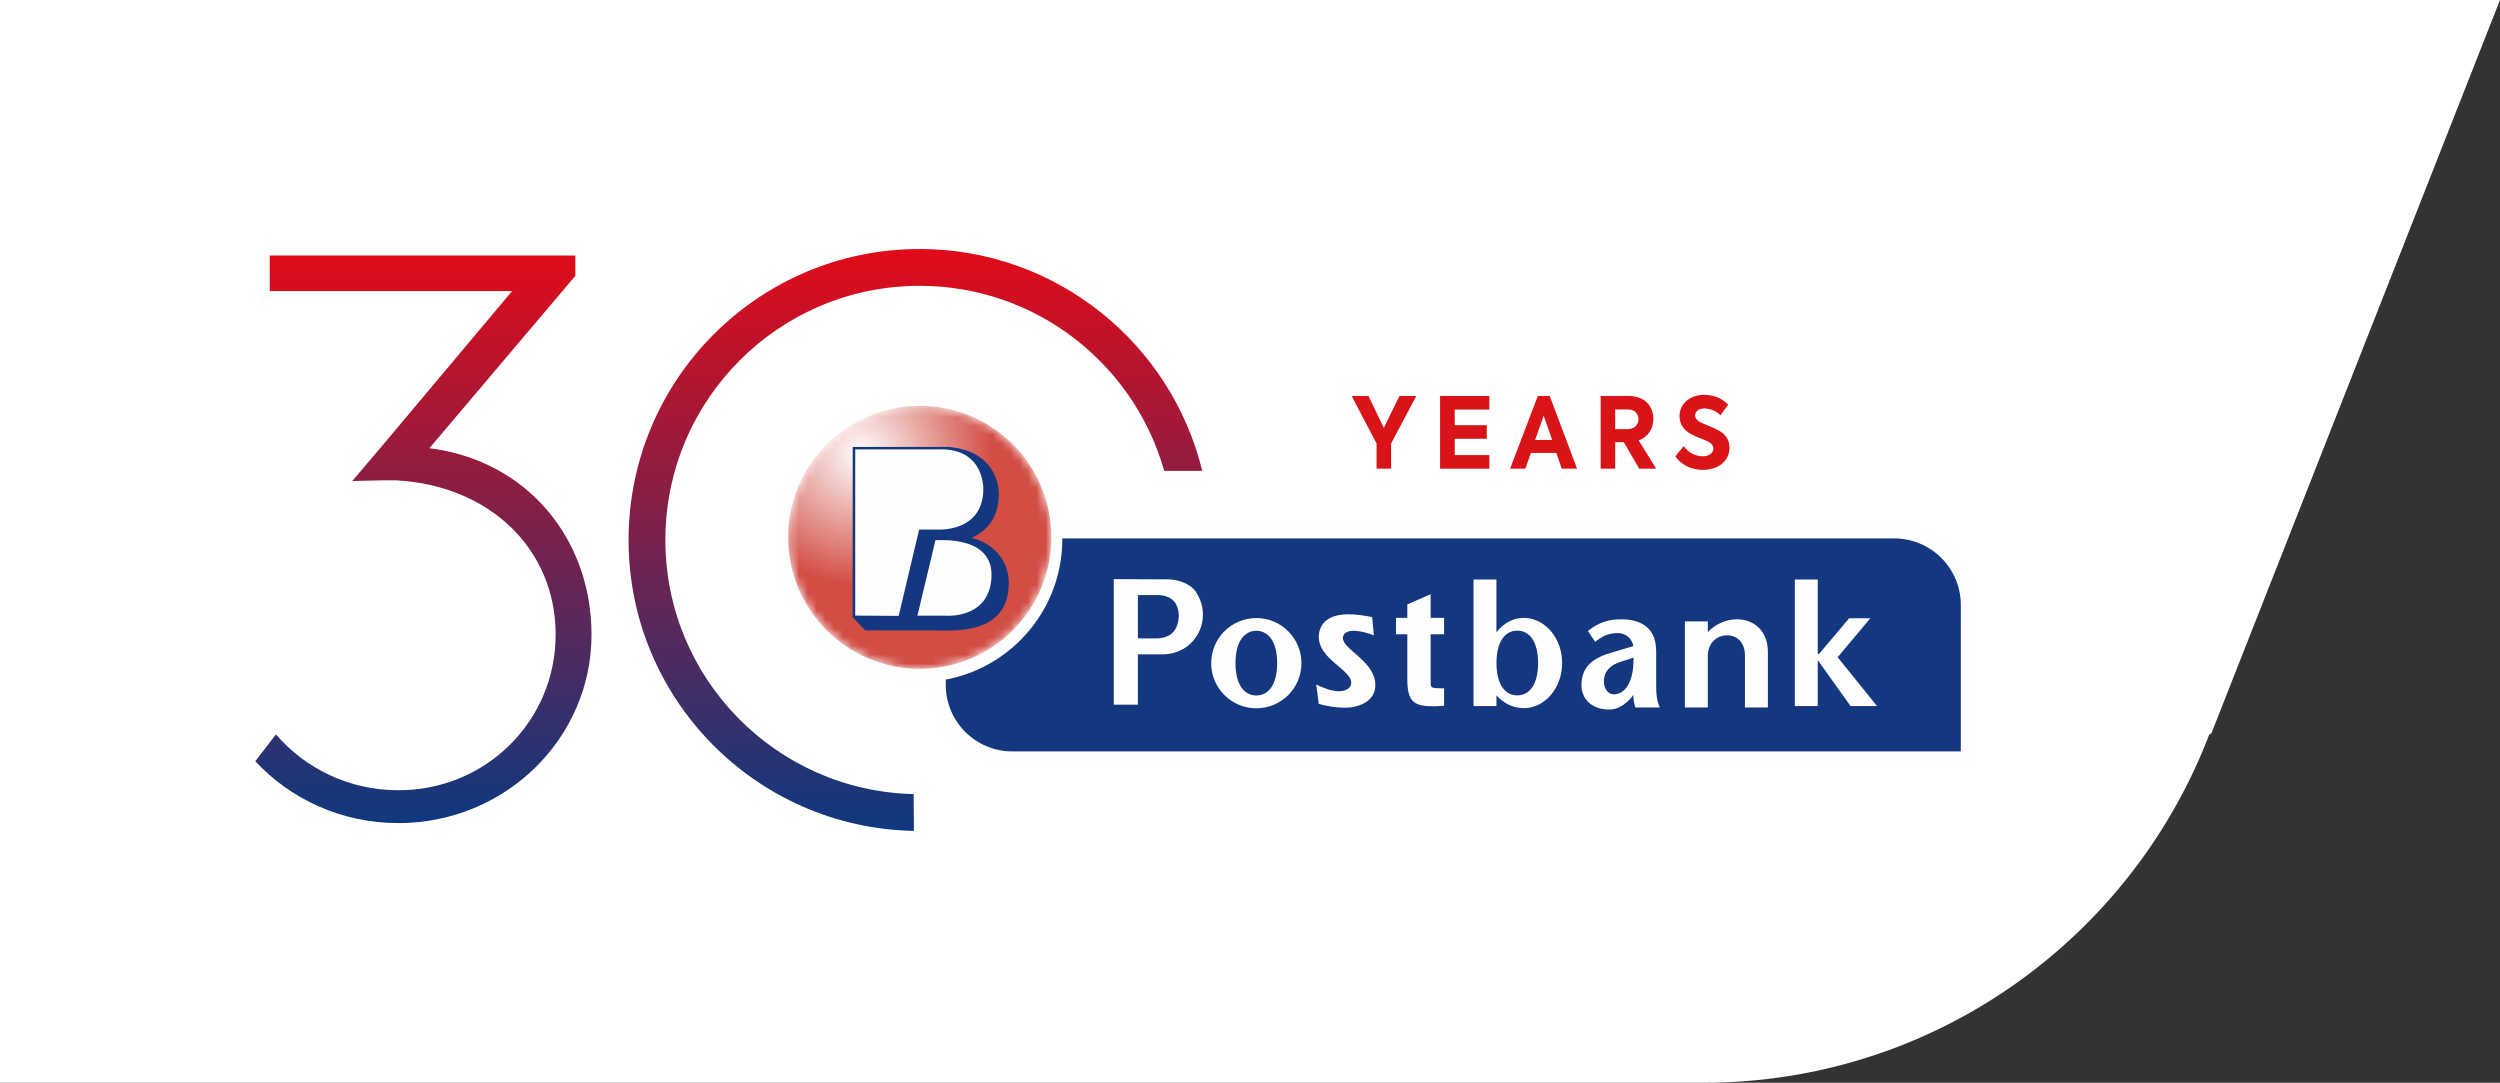
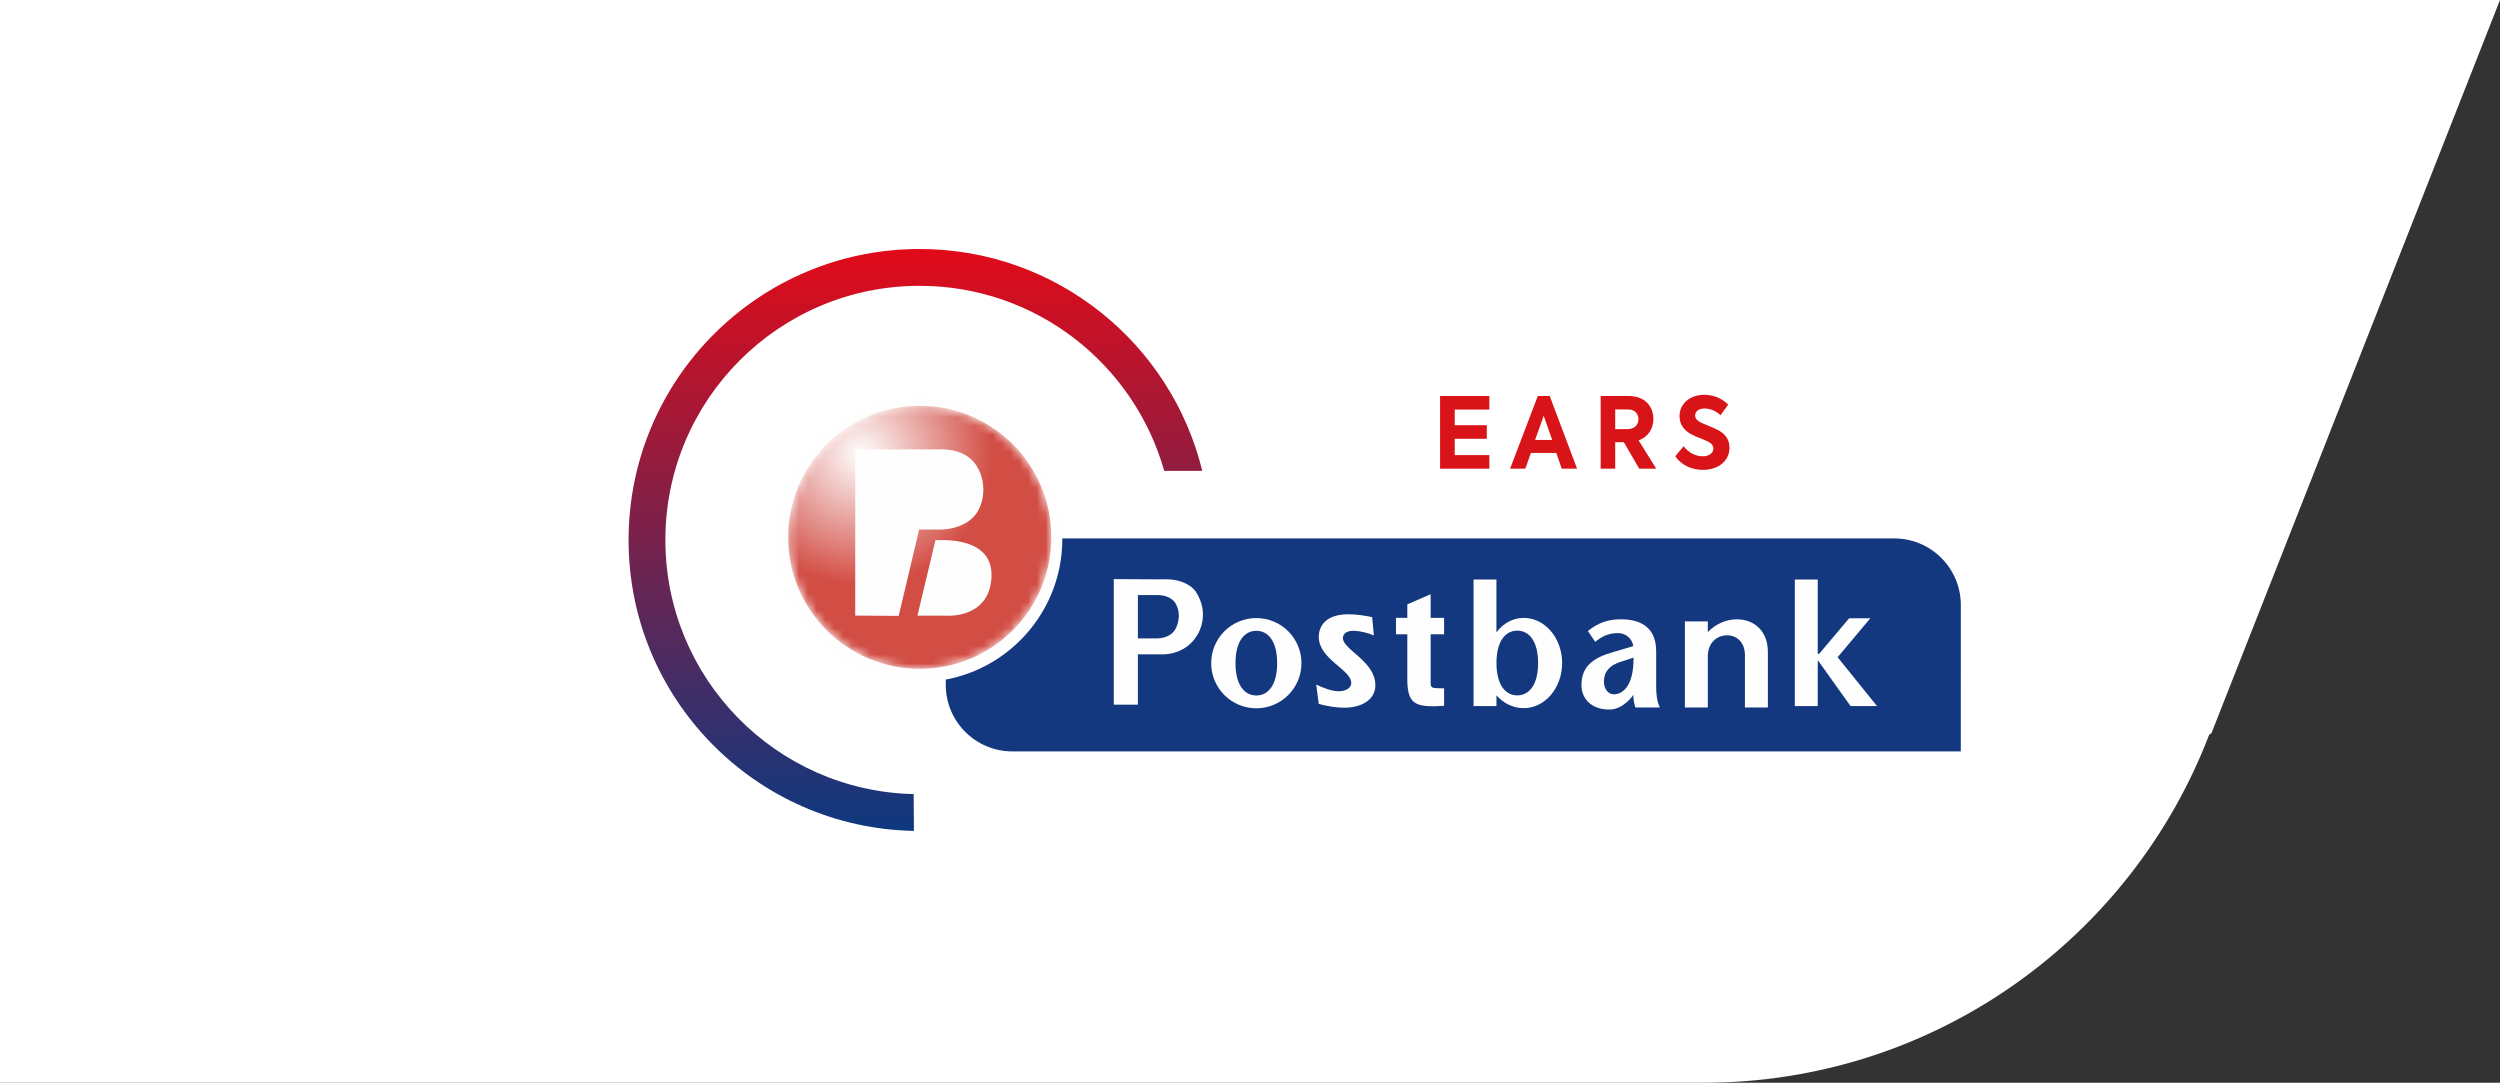
<svg xmlns="http://www.w3.org/2000/svg" xmlns:xlink="http://www.w3.org/1999/xlink" width="284px" height="123px" viewBox="0 0 284 123" version="1.1">
  <rect x="0" y="0" width="284" height="123" fill="#333333" stroke="none" />
  <title>Group 16 Copy</title>
  <defs>
    <linearGradient x1="50%" y1="0%" x2="50%" y2="100%" id="linearGradient-1">
      <stop stop-color="#E10B19" offset="0%" />
      <stop stop-color="#0E387F" offset="100%" />
    </linearGradient>
    <linearGradient x1="50%" y1="0%" x2="50%" y2="100%" id="linearGradient-2">
      <stop stop-color="#E10B19" offset="0%" />
      <stop stop-color="#0E387F" offset="100%" />
    </linearGradient>
    <path d="M0.25,15.157 C0.25,23.406 6.943,30.099 15.197,30.099 L15.197,30.099 C23.457,30.099 30.148,23.406 30.148,15.157 L30.148,15.157 C30.148,6.903 23.457,0.223 15.197,0.223 L15.197,0.223 C6.943,0.223 0.25,6.903 0.25,15.157" id="path-3" />
    <radialGradient cx="27.787%" cy="18.254%" fx="27.787%" fy="18.254%" r="50.031%" gradientTransform="translate(0.278,0.183),scale(0.999,1),rotate(-35),translate(-0.278,-0.183)" id="radialGradient-5">
      <stop stop-color="#FEFEFE" offset="0%" />
      <stop stop-color="#D24D44" offset="100%" />
    </radialGradient>
  </defs>
  <g id="Design" stroke="none" stroke-width="1" fill="none" fill-rule="evenodd">
    <g id="Group-16-Copy">
      <path d="M284,0 L251.224,83.284 L250.961,83.465 C242.119,106.583 219.727,123 193.5,123 C193.336,123 193.171,122.999 193.007,122.998 L193.001,123 L0,123 L0,0 L284,0 Z" id="Combined-Shape-Copy-24" fill="#FFFFFF" />
      <g id="Group-54-Copy" transform="translate(29, 28)">
-         <path d="M1.645,1.03 L1.645,5.066 L29.172,5.066 L15.195,21.712 L14.298,22.78 L11.018,26.642 C11.018,26.642 15.285,26.527 16.016,26.567 L16.016,26.567 C26.585,27.142 34.121,34.335 34.121,44.097 L34.121,44.097 C34.121,53.858 26.26,61.772 16.253,61.772 L16.253,61.772 C10.666,61.772 5.671,59.304 2.348,55.425 L2.348,55.425 L0,58.477 C4.014,62.793 9.809,65.503 16.253,65.503 L16.253,65.503 C28.372,65.503 38.196,55.919 38.196,44.097 L38.196,44.097 C38.196,33.248 30.925,24.32 19.782,22.916 L19.782,22.916 L36.361,3.331 L36.361,1.03 L1.645,1.03 Z" id="Fill-1" fill="url(#linearGradient-1)" />
        <path d="M75.465,0.287 C57.207,0.287 42.405,15.089 42.405,33.348 L42.405,33.348 C42.405,51.391 56.861,66.048 74.823,66.392 L74.823,66.392 L74.791,62.209 C59.155,61.849 46.587,49.07 46.587,33.348 L46.587,33.348 C46.587,17.399 59.516,4.469 75.465,4.469 L75.465,4.469 C88.689,4.469 99.829,13.36 103.252,25.489 L103.252,25.489 L107.578,25.489 C104.05,11.025 91.015,0.287 75.465,0.287 Z" id="Fill-4" fill="url(#linearGradient-2)" />
        <g id="Group-31" transform="translate(59.136, 16.729)">
-           <path d="M19.302,14.925 L17.792,14.925 L17.792,33.069 C17.792,38.072 21.862,42.142 26.865,42.142 L136.121,42.142 L136.124,24.001 C136.124,18.998 132.051,14.925 127.049,14.925 L19.302,14.925" id="Fill-7" fill="#FEFEFE" />
          <path d="M134.61,40.631 L26.865,40.631 C22.689,40.631 19.302,37.244 19.302,33.069 L19.302,16.436 L127.049,16.436 C131.227,16.436 134.613,19.824 134.613,24.001 L134.61,40.631" id="Fill-9" fill="#14387F" />
          <path d="M61.386,33.041 C62.24,33.429 63.113,33.797 64.002,33.797 C64.564,33.797 65.364,33.529 65.364,32.858 C65.364,31.313 61.676,30.19 61.676,27.6 C61.676,26.927 61.97,25.053 65.052,25.053 C65.946,25.053 66.85,25.194 67.739,25.377 L67.939,27.458 C67.325,27.174 66.289,26.927 65.598,26.927 C65.164,26.927 64.418,27.073 64.418,27.761 C64.418,29.068 68.104,30.391 68.104,33.103 C68.104,35.016 66.123,35.669 64.6,35.669 C63.625,35.669 62.623,35.484 61.676,35.242 L61.386,33.041" id="Fill-11" fill="#FEFEFE" />
          <path d="M105.873,27.073 C106.769,26.152 107.94,25.626 109.174,25.626 C111.06,25.626 112.695,26.875 112.695,29.338 L112.695,35.641 L110.089,35.641 L110.089,29.712 C110.089,28.341 109.272,27.442 108.039,27.442 C107.141,27.442 105.873,28.067 105.873,29.85 L105.873,35.641 L103.267,35.641 L103.267,25.861 L105.873,25.861 L105.873,27.073" id="Fill-13" fill="#FEFEFE" />
          <polygon id="Fill-15" fill="#FEFEFE" points="115.757 21.104 118.36 21.104 118.36 29.552 118.513 29.552 121.926 25.506 124.335 25.506 120.618 29.931 125.093 35.482 122.09 35.483 118.402 30.318 118.36 30.318 118.36 35.482 115.757 35.482" />
          <path d="M84.226,26.912 C85.616,26.912 86.591,28.16 86.591,30.59 C86.591,33.017 85.616,34.265 84.226,34.265 C82.839,34.265 81.863,33.017 81.863,30.59 C81.863,28.16 82.839,26.912 84.226,26.912 M84.955,25.463 C83.744,25.463 82.654,26.074 81.901,27.05 L81.858,27.05 L81.858,21.104 L79.258,21.104 L79.258,35.482 L81.861,35.482 L81.861,34.267 C82.668,35.167 83.759,35.718 84.955,35.718 C87.369,35.718 89.323,33.421 89.323,30.592 C89.323,27.76 87.369,25.463 84.955,25.463" id="Fill-17" fill="#FEFEFE" />
          <path d="M95.983,30.449 C94.712,30.842 94.069,31.583 94.069,32.698 C94.069,33.561 94.572,34.147 95.197,34.145 C96.308,34.145 97.473,33.03 97.431,29.978 L95.983,30.449 M94.691,35.875 C92.563,35.878 91.528,34.549 91.518,33.152 C91.505,30.934 92.868,29.987 95.138,29.341 L97.408,28.669 C97.27,27.769 96.509,27.19 95.667,27.19 C94.551,27.19 93.771,27.601 93.085,28.188 L92.246,26.957 C93.46,25.959 94.649,25.625 96.002,25.625 C97.8,25.625 100.005,26.212 100.005,29.263 L100.005,33.256 C100.005,34.249 100.107,34.936 100.419,35.641 L97.645,35.641 C97.497,35.194 97.416,34.76 97.408,34.212 C97.408,34.212 96.328,35.871 94.691,35.875" id="Fill-19" fill="#FEFEFE" />
          <path d="M54.584,26.931 C55.966,26.931 56.95,28.176 56.95,30.604 C56.95,33.033 55.966,34.279 54.584,34.279 C53.197,34.279 52.216,33.033 52.216,30.604 C52.216,28.176 53.197,26.931 54.584,26.931 M54.582,35.733 C57.412,35.733 59.708,33.437 59.708,30.608 C59.708,27.773 57.412,25.483 54.582,25.483 C51.752,25.483 49.454,27.773 49.454,30.608 C49.454,33.437 51.752,35.733 54.582,35.733" id="Fill-21" fill="#FEFEFE" />
          <path d="M71.737,32.694 L71.737,27.32 L70.445,27.32 L70.445,25.459 L71.737,25.459 L71.737,23.927 L74.385,22.774 L74.385,25.459 L75.912,25.459 L75.912,27.32 L74.385,27.32 L74.385,32.84 C74.385,33.062 74.385,33.298 74.642,33.394 C74.896,33.465 75.653,33.465 75.912,33.465 L75.912,35.451 L74.791,35.506 C72.544,35.506 71.808,35.048 71.737,32.694" id="Fill-23" fill="#1D3E88" />
          <path d="M71.737,32.694 L71.737,27.32 L70.445,27.32 L70.445,25.459 L71.737,25.459 L71.737,23.927 L74.385,22.774 L74.385,25.459 L75.912,25.459 L75.912,27.32 L74.385,27.32 L74.385,32.84 C74.385,33.062 74.385,33.298 74.642,33.394 C74.896,33.465 75.653,33.465 75.912,33.465 L75.912,35.451 L74.791,35.506 C72.544,35.506 71.808,35.048 71.737,32.694" id="Fill-25" fill="#FEFEFE" />
          <path d="M41.129,22.872 L41.129,27.79 L43.39,27.79 C43.39,27.79 44.892,27.801 45.447,26.628 C45.447,26.628 46.19,25.285 45.447,23.886 C45.447,23.886 44.999,22.872 43.361,22.872 L41.129,22.872 L41.129,22.872 Z M43.896,21.087 C46.767,20.939 47.708,22.487 47.708,22.487 C49.4,25.069 47.915,27.342 47.915,27.342 C46.526,29.775 43.867,29.605 43.867,29.605 L41.129,29.605 L41.129,35.325 L38.39,35.325 L38.39,21.056 L43.896,21.087 Z" id="Fill-27" fill="#FEFEFE" />
          <path d="M16.309,32.746 C25.276,32.746 32.543,25.476 32.543,16.511 C32.543,7.542 25.276,0.274 16.309,0.274 C7.345,0.274 0.077,7.542 0.077,16.511 C0.077,25.476 7.345,32.746 16.309,32.746" id="Fill-29" fill="#FEFEFE" />
        </g>
        <g id="Group-34" transform="translate(60.284, 17.877)">
          <mask id="mask-4" fill="white">
            <use xlink:href="#path-3" />
          </mask>
          <g id="Clip-33" />
          <path d="M0.25,15.157 C0.25,23.406 6.943,30.099 15.197,30.099 L15.197,30.099 C23.457,30.099 30.148,23.406 30.148,15.157 L30.148,15.157 C30.148,6.903 23.457,0.223 15.197,0.223 L15.197,0.223 C6.943,0.223 0.25,6.903 0.25,15.157" id="Fill-32" fill="url(#radialGradient-5)" mask="url(#mask-4)" />
        </g>
        <g id="Group-53" transform="translate(67.748, 15.877)">
-           <path d="M13.599,17.248 C15.238,16.451 16.718,15.131 16.718,12.207 C16.718,12.207 16.879,7.405 11.04,6.896 L0.121,6.891 L0.107,26.224 L1.541,27.731 L9.44,27.738 C11.7,27.771 17.599,28.21 17.842,22.689 C18.008,18.845 14.756,17.41 13.599,17.248" id="Fill-35" fill="#14387F" />
          <path d="M9.738,7.174 L0.406,7.174 L0.406,26.055 L5.344,26.088 L7.666,16.28 L9.627,16.28 C9.627,16.28 14.765,16.699 14.957,11.899 C14.957,11.899 15.276,6.925 9.738,7.174" id="Fill-37" fill="#FEFEFE" />
          <path d="M15.84,22.207 C16.539,16.913 10.02,17.5 9.52,17.489 L7.472,26.064 L10.719,26.064 C10.719,26.064 15.278,26.45 15.84,22.207" id="Fill-39" fill="#FEFEFE" />
-           <polygon id="Fill-41" fill="#D91419" points="61.282 6.505 61.282 9.366 59.629 9.366 59.629 6.505 56.801 1.107 58.711 1.107 60.455 4.728 62.232 1.107 64.143 1.107" />
          <polygon id="Fill-43" fill="#D91419" points="66.844 1.107 72.443 1.107 72.443 2.649 68.509 2.649 68.509 4.426 72.153 4.426 72.153 5.968 68.509 5.968 68.509 7.824 72.443 7.824 72.443 9.366 66.844 9.366" />
          <path d="M77.636,6.103 L79.58,6.103 L78.619,3.353 L77.636,6.103 Z M80.049,7.578 L77.166,7.578 L76.529,9.366 L74.798,9.366 L77.948,1.107 L79.301,1.107 L82.408,9.366 L80.664,9.366 L80.049,7.578 Z" id="Fill-45" fill="#D91419" />
          <path d="M86.74,4.873 L88.092,4.873 C89.02,4.873 89.377,4.315 89.377,3.744 C89.377,3.152 88.986,2.638 88.238,2.638 L86.74,2.638 L86.74,4.873 Z M87.723,6.36 L86.74,6.36 L86.74,9.366 L85.086,9.366 L85.086,1.107 L88.249,1.107 C90.182,1.107 91.076,2.347 91.076,3.722 C91.076,4.717 90.573,5.722 89.4,6.147 L91.4,9.366 L89.466,9.366 L87.723,6.36 Z" id="Fill-47" fill="#D91419" />
          <path d="M93.564,7.958 L94.515,6.807 C95.063,7.555 95.867,7.958 96.705,7.958 C97.397,7.958 97.89,7.589 97.89,7.075 C97.89,6.661 97.565,6.416 97.14,6.215 C96.615,5.968 95.934,5.767 95.353,5.443 C94.626,5.03 94.045,4.415 94.045,3.387 C94.045,2.023 95.185,0.973 96.862,0.973 C97.823,0.973 98.806,1.308 99.577,2.09 L98.695,3.297 C98.203,2.784 97.453,2.527 96.883,2.527 C96.224,2.527 95.822,2.851 95.822,3.32 C95.822,3.733 96.157,3.968 96.492,4.135 C96.928,4.336 97.755,4.65 98.314,4.929 C99.119,5.32 99.722,5.935 99.722,6.985 C99.722,8.449 98.504,9.499 96.694,9.499 C95.431,9.499 94.269,8.975 93.564,7.958" id="Fill-49" fill="#D91419" />
        </g>
      </g>
    </g>
  </g>
</svg>